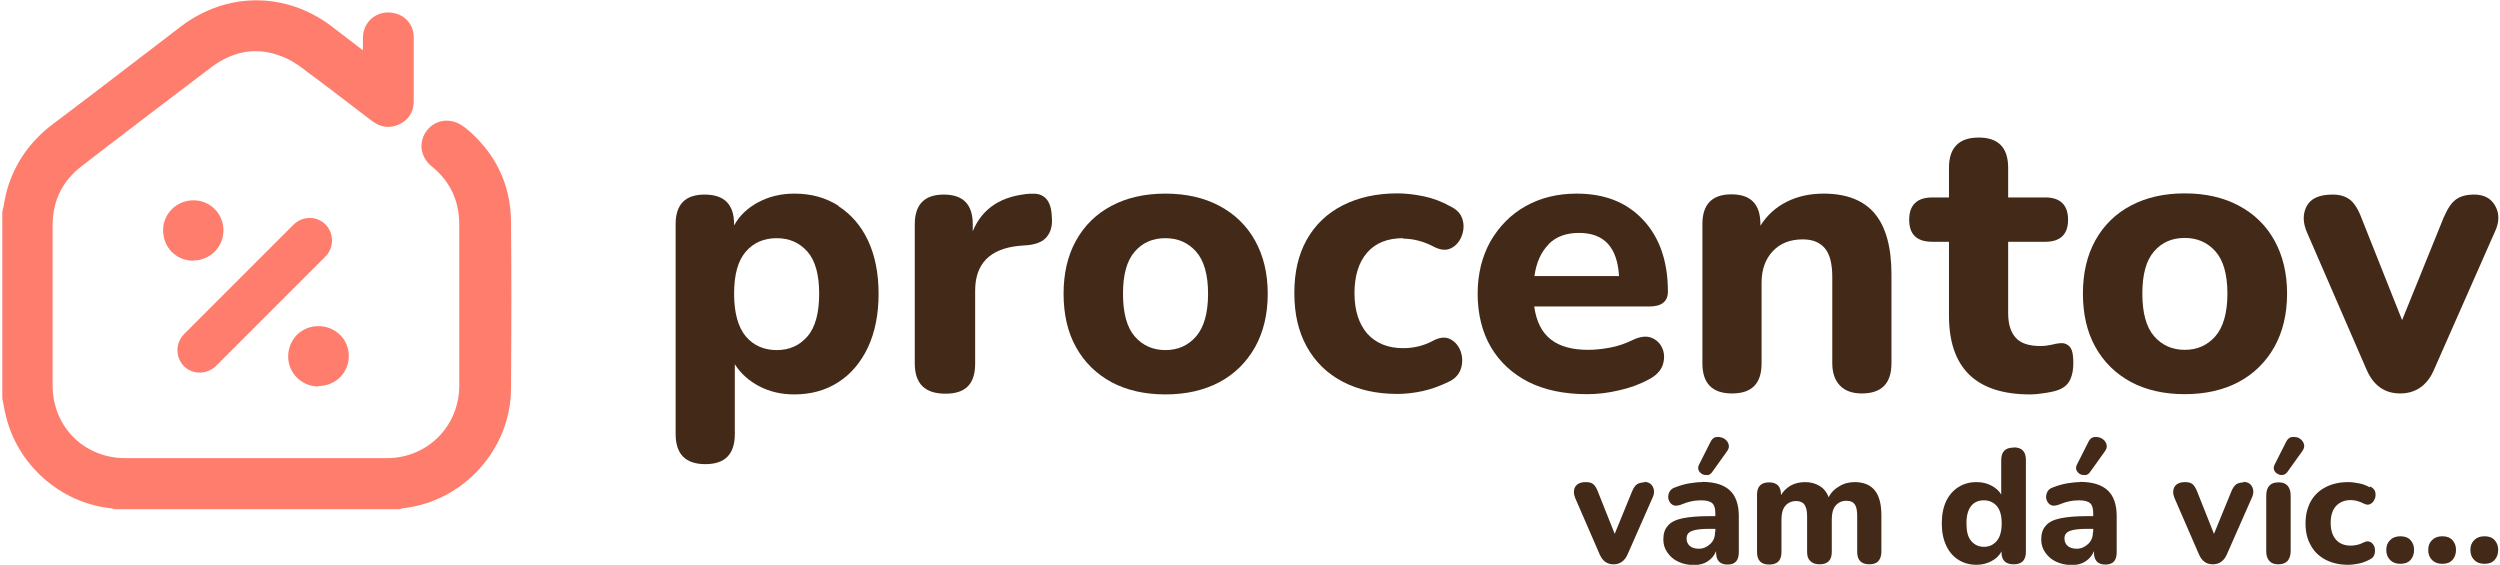
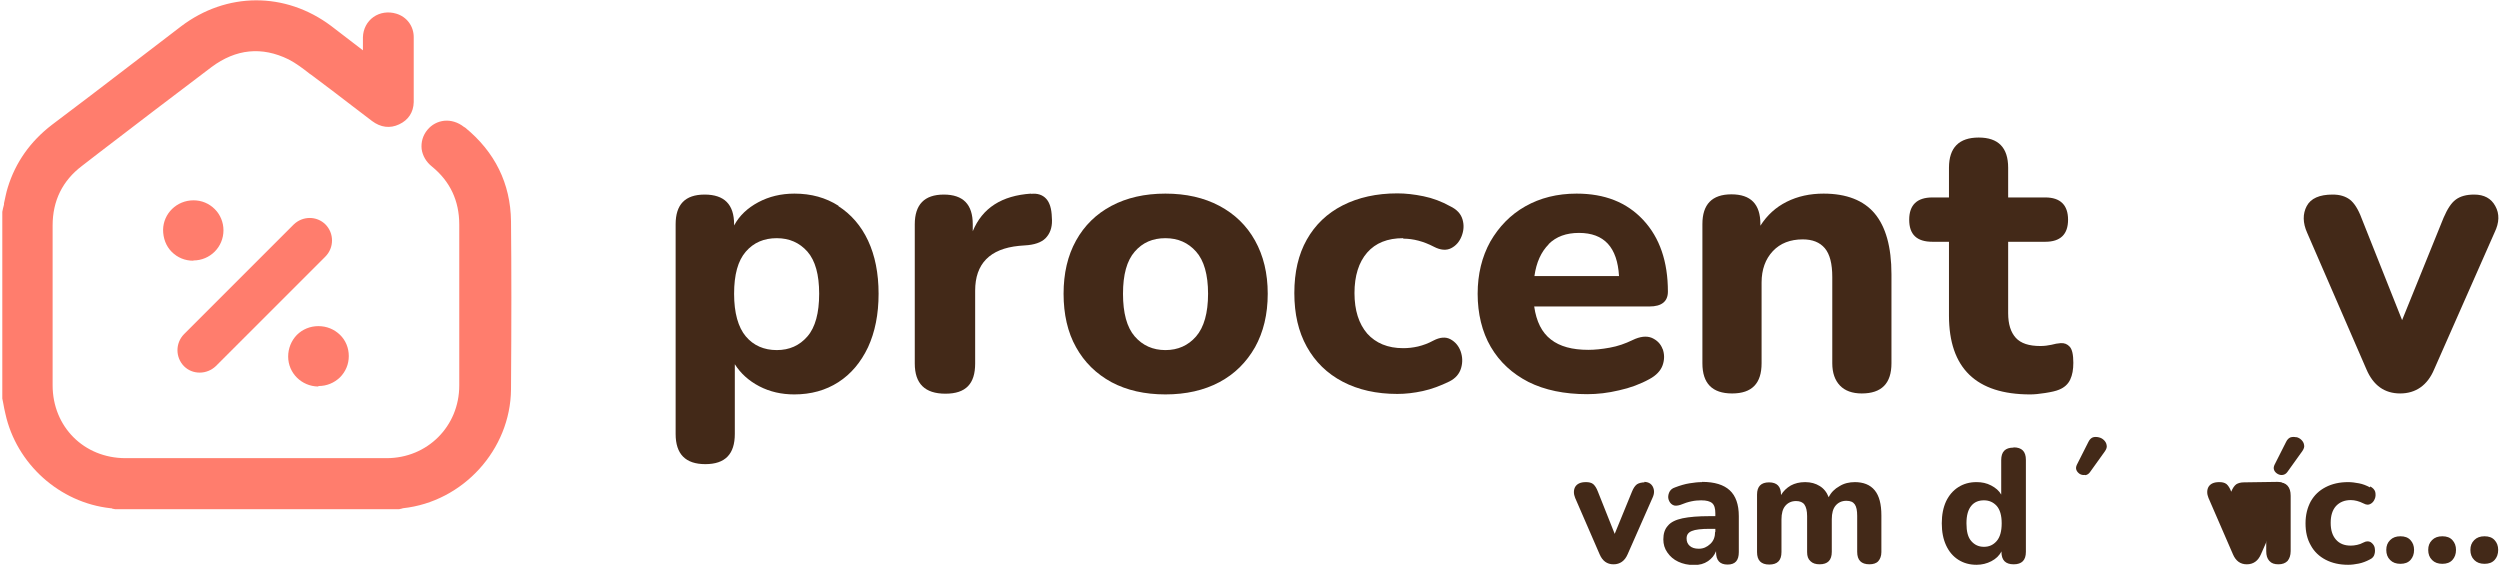
<svg xmlns="http://www.w3.org/2000/svg" height="68px" width="301px" viewBox="0 0 104.18 23.57">
  <defs>
    <style>.cls-1{fill:#ff7d6d;}.cls-2{fill:#432918;}</style>
  </defs>
  <g id="Vrstva_1-2">
    <g>
      <path class="cls-2" d="M34.92,8.59c-.53-.34-1.14-.51-1.84-.51-.56,0-1.06,.12-1.51,.36-.45,.24-.79,.56-1.01,.97v-.05c0-.83-.41-1.24-1.23-1.24s-1.21,.42-1.21,1.24v8.75c0,.84,.41,1.26,1.24,1.26s1.23-.42,1.23-1.26v-2.91c.24,.38,.58,.69,1.02,.92,.44,.23,.93,.34,1.46,.34,.7,0,1.31-.17,1.84-.51,.53-.34,.94-.83,1.24-1.46,.29-.63,.44-1.37,.44-2.23s-.15-1.6-.44-2.22c-.29-.62-.71-1.1-1.24-1.44Zm-1.3,5.45c-.33,.38-.75,.57-1.28,.57s-.97-.19-1.29-.57-.49-.98-.49-1.78,.16-1.38,.49-1.76,.76-.56,1.29-.56,.95,.19,1.28,.56c.33,.38,.49,.96,.49,1.76s-.16,1.4-.49,1.78Z" />
      <path class="cls-2" d="M42.96,8.08c-1.23,.08-2.04,.6-2.44,1.57v-.29c0-.83-.4-1.24-1.21-1.24s-1.21,.42-1.21,1.24v5.81c0,.84,.42,1.26,1.28,1.26s1.24-.42,1.24-1.26v-3.04c0-1.12,.61-1.75,1.83-1.87l.38-.03c.37-.04,.64-.16,.79-.36,.16-.2,.23-.46,.2-.8-.01-.36-.09-.62-.24-.78s-.36-.23-.63-.2Z" />
      <path class="cls-2" d="M50.81,8.59c-.64-.34-1.39-.51-2.25-.51s-1.61,.17-2.25,.51c-.64,.34-1.13,.82-1.48,1.45-.35,.63-.52,1.37-.52,2.22s.17,1.61,.52,2.23c.35,.63,.84,1.11,1.48,1.46,.64,.34,1.39,.51,2.25,.51s1.61-.17,2.25-.51c.64-.34,1.13-.83,1.49-1.46,.35-.63,.53-1.37,.53-2.23s-.18-1.59-.53-2.22-.85-1.11-1.49-1.45Zm-.97,5.45c-.33,.38-.76,.57-1.28,.57s-.95-.19-1.28-.57-.49-.98-.49-1.78,.16-1.38,.49-1.76,.75-.56,1.28-.56,.95,.19,1.28,.56,.5,.96,.5,1.76-.17,1.4-.5,1.78Z" />
      <path class="cls-2" d="M58.49,9.96c.41,0,.84,.11,1.28,.34,.27,.14,.51,.16,.71,.06s.35-.27,.44-.5c.09-.23,.11-.46,.04-.7s-.24-.42-.51-.55c-.36-.2-.73-.34-1.12-.42-.39-.08-.75-.12-1.09-.12-.87,0-1.63,.17-2.28,.5-.65,.33-1.15,.81-1.5,1.43-.35,.62-.52,1.36-.52,2.23s.17,1.61,.52,2.24c.35,.63,.85,1.12,1.5,1.46,.65,.34,1.41,.51,2.28,.51,.34,0,.69-.04,1.06-.12,.37-.08,.74-.22,1.11-.4,.26-.13,.42-.32,.49-.56,.07-.24,.06-.47-.02-.7-.08-.22-.22-.39-.42-.5-.2-.11-.44-.09-.71,.05-.22,.12-.44,.2-.65,.25-.22,.05-.42,.07-.62,.07-.64,0-1.14-.21-1.5-.61-.35-.41-.53-.97-.53-1.69s.18-1.29,.53-1.69c.35-.4,.85-.6,1.5-.6Z" />
      <path class="cls-2" d="M69.31,14.57c-.08-.22-.23-.37-.45-.47-.22-.09-.49-.06-.8,.09-.31,.15-.62,.26-.96,.32-.33,.06-.63,.09-.89,.09-.67,0-1.19-.14-1.56-.43-.38-.29-.61-.75-.7-1.38h4.81c.51,0,.77-.21,.77-.62,0-1.25-.34-2.25-1.03-2.99-.69-.74-1.61-1.1-2.78-1.1-.81,0-1.52,.18-2.14,.53s-1.1,.85-1.46,1.47c-.35,.63-.53,1.36-.53,2.18s.18,1.59,.55,2.22c.37,.63,.89,1.11,1.57,1.46,.68,.34,1.5,.51,2.45,.51,.43,0,.87-.05,1.33-.16,.46-.1,.89-.26,1.27-.47,.28-.15,.47-.35,.55-.58,.08-.23,.08-.46,0-.68Zm-4.76-4.38c.32-.32,.74-.47,1.27-.47,1.05,0,1.6,.6,1.67,1.8h-3.53c.08-.57,.28-1.01,.6-1.33Z" />
      <path class="cls-2" d="M76.03,8.08c-.57,0-1.08,.11-1.54,.34-.46,.23-.82,.56-1.1,1v-.07c0-.83-.4-1.24-1.21-1.24s-1.21,.42-1.21,1.24v5.81c0,.84,.41,1.26,1.24,1.26s1.23-.42,1.23-1.26v-3.37c0-.54,.16-.98,.47-1.31,.31-.33,.73-.49,1.25-.49,.4,0,.71,.12,.92,.37s.31,.65,.31,1.2v3.6c0,.4,.11,.71,.32,.93,.21,.22,.52,.33,.91,.33,.83,0,1.24-.42,1.24-1.26v-3.71c0-1.15-.24-1.99-.7-2.54s-1.18-.83-2.13-.83Z" />
      <path class="cls-2" d="M85.86,16.26c.22-.09,.37-.23,.46-.42,.09-.19,.13-.42,.13-.7,0-.34-.05-.56-.15-.67s-.22-.16-.38-.15c-.12,.01-.25,.03-.39,.07-.14,.03-.29,.05-.46,.05-.47,0-.81-.11-1.02-.34-.21-.23-.32-.57-.32-1.03v-2.98h1.55c.63,0,.95-.31,.95-.92s-.32-.93-.95-.93h-1.55v-1.24c0-.84-.41-1.26-1.23-1.26s-1.24,.42-1.24,1.26v1.24h-.69c-.64,0-.97,.31-.97,.93s.32,.92,.97,.92h.69v3.08c0,2.19,1.13,3.29,3.39,3.29,.17,0,.38-.02,.63-.06,.25-.04,.44-.08,.58-.14Z" />
-       <path class="cls-2" d="M95.37,12.25c0-.85-.18-1.59-.53-2.22s-.85-1.11-1.49-1.45c-.64-.34-1.39-.51-2.25-.51s-1.61,.17-2.25,.51c-.64,.34-1.13,.82-1.48,1.45-.35,.63-.52,1.37-.52,2.22s.17,1.61,.52,2.23c.35,.63,.84,1.11,1.48,1.46,.64,.34,1.39,.51,2.25,.51s1.61-.17,2.25-.51c.64-.34,1.13-.83,1.49-1.46,.35-.63,.53-1.37,.53-2.23Zm-2.99,1.78c-.33,.38-.76,.57-1.28,.57s-.95-.19-1.28-.57-.49-.98-.49-1.78,.16-1.38,.49-1.76,.75-.56,1.28-.56,.95,.19,1.28,.56,.5,.96,.5,1.76-.17,1.4-.5,1.78Z" />
      <path class="cls-2" d="M104.03,9.7c.2-.41,.21-.78,.03-1.1-.17-.32-.47-.48-.88-.48-.33,0-.58,.07-.77,.21-.19,.14-.35,.39-.51,.76l-1.73,4.27-1.69-4.25c-.14-.38-.31-.64-.49-.78-.19-.14-.42-.21-.72-.21-.55,0-.91,.16-1.08,.48-.17,.32-.17,.7,.02,1.12l2.47,5.69c.29,.68,.76,1.01,1.41,1.01s1.14-.34,1.42-1.01l2.52-5.71Z" />
      <path class="cls-2" d="M68.56,20.13c-.13,0-.24,.03-.32,.08-.08,.06-.15,.16-.21,.31l-.72,1.76-.7-1.76c-.06-.16-.13-.26-.2-.32-.08-.06-.18-.08-.3-.08-.23,0-.37,.07-.45,.2-.07,.13-.07,.29,0,.46l1.02,2.35c.12,.28,.31,.42,.58,.42s.47-.14,.59-.42l1.04-2.36c.08-.17,.08-.32,.01-.46-.07-.13-.19-.2-.37-.2Z" />
      <path class="cls-2" d="M70.95,20.12c-.16,0-.33,.02-.52,.05-.19,.03-.39,.09-.6,.17-.13,.04-.21,.12-.25,.22-.04,.1-.05,.2-.02,.29s.08,.17,.17,.22c.08,.05,.19,.04,.32,0,.17-.07,.32-.12,.47-.15,.14-.03,.28-.04,.4-.04,.22,0,.37,.04,.46,.12,.09,.08,.13,.22,.13,.42v.12h-.24c-.47,0-.84,.03-1.13,.09-.28,.06-.49,.16-.61,.31-.13,.14-.19,.33-.19,.57,0,.2,.05,.38,.17,.55s.26,.29,.45,.38c.19,.09,.41,.14,.66,.14,.23,0,.42-.05,.58-.16s.27-.24,.34-.42v.04c0,.35,.16,.52,.48,.52s.47-.17,.47-.52v-1.5c0-.49-.13-.85-.38-1.08-.25-.23-.63-.35-1.15-.35Zm.55,2.07c0,.21-.06,.38-.2,.51s-.29,.2-.48,.2c-.17,0-.29-.04-.38-.12s-.13-.18-.13-.31c0-.15,.07-.25,.22-.31,.14-.06,.39-.09,.74-.09h.24v.14Z" />
-       <path class="cls-2" d="M71.18,19.83c.07-.01,.14-.05,.19-.12l.63-.88c.06-.09,.09-.17,.07-.25-.01-.08-.05-.15-.11-.21s-.13-.1-.22-.12-.16-.02-.24,0c-.08,.03-.14,.09-.19,.19l-.48,.95c-.04,.08-.05,.16-.02,.23,.03,.07,.08,.12,.14,.16,.07,.04,.14,.05,.21,.04Z" />
      <path class="cls-2" d="M77.34,20.12c-.24,0-.46,.05-.65,.17-.2,.11-.35,.26-.45,.46-.08-.21-.21-.37-.38-.47-.16-.1-.36-.16-.6-.16s-.43,.05-.6,.14c-.17,.1-.31,.23-.41,.4v-.02c0-.34-.17-.51-.5-.51s-.5,.17-.5,.51v2.4c0,.35,.17,.52,.51,.52s.51-.17,.51-.52v-1.36c0-.25,.05-.44,.16-.57s.26-.2,.45-.2c.16,0,.28,.05,.35,.15,.07,.1,.11,.26,.11,.48v1.5c0,.17,.04,.29,.14,.38,.09,.09,.22,.13,.38,.13,.34,0,.51-.17,.51-.52v-1.36c0-.25,.05-.44,.16-.57,.11-.13,.26-.2,.45-.2,.17,0,.28,.05,.35,.15,.07,.1,.1,.26,.1,.48v1.5c0,.35,.17,.52,.51,.52,.16,0,.29-.04,.37-.13s.13-.22,.13-.38v-1.53c0-.47-.09-.82-.28-1.05s-.47-.34-.84-.34Z" />
      <path class="cls-2" d="M83.95,18.68c-.34,0-.51,.17-.51,.52v1.44c-.09-.16-.23-.28-.42-.38s-.39-.14-.61-.14c-.29,0-.54,.07-.76,.21-.22,.14-.39,.34-.51,.59-.12,.26-.18,.56-.18,.92s.06,.66,.18,.92c.12,.26,.29,.46,.51,.6,.22,.14,.47,.21,.76,.21,.22,0,.43-.05,.62-.15,.19-.1,.33-.23,.42-.41v.02c0,.35,.17,.52,.51,.52s.51-.17,.51-.52v-3.84c0-.35-.17-.52-.51-.52Zm-.7,3.9c-.14,.16-.31,.24-.53,.24s-.39-.08-.53-.24c-.14-.16-.2-.4-.2-.74s.07-.57,.2-.73c.13-.16,.31-.23,.53-.23s.39,.08,.53,.23c.14,.16,.21,.4,.21,.73s-.07,.58-.21,.74Z" />
      <path class="cls-2" d="M86.95,19.83c.07-.01,.14-.05,.19-.12l.63-.88c.06-.09,.09-.17,.07-.25-.01-.08-.05-.15-.11-.21s-.13-.1-.22-.12-.16-.02-.24,0c-.08,.03-.14,.09-.19,.19l-.48,.95c-.04,.08-.05,.16-.02,.23,.03,.07,.08,.12,.14,.16,.07,.04,.14,.05,.21,.04Z" />
-       <path class="cls-2" d="M86.72,20.12c-.16,0-.33,.02-.52,.05-.19,.03-.39,.09-.6,.17-.13,.04-.21,.12-.25,.22-.04,.1-.05,.2-.02,.29s.08,.17,.17,.22c.08,.05,.19,.04,.32,0,.17-.07,.32-.12,.47-.15,.14-.03,.28-.04,.4-.04,.22,0,.37,.04,.46,.12,.09,.08,.13,.22,.13,.42v.12h-.24c-.47,0-.84,.03-1.13,.09-.28,.06-.49,.16-.61,.31-.13,.14-.19,.33-.19,.57,0,.2,.05,.38,.17,.55s.26,.29,.45,.38c.19,.09,.41,.14,.66,.14,.23,0,.42-.05,.58-.16s.27-.24,.34-.42v.04c0,.35,.16,.52,.48,.52s.47-.17,.47-.52v-1.5c0-.49-.13-.85-.38-1.08-.25-.23-.63-.35-1.15-.35Zm.55,2.07c0,.21-.06,.38-.2,.51s-.29,.2-.48,.2c-.17,0-.29-.04-.38-.12s-.13-.18-.13-.31c0-.15,.07-.25,.22-.31,.14-.06,.39-.09,.74-.09h.24v.14Z" />
-       <path class="cls-2" d="M93.57,20.13c-.13,0-.24,.03-.32,.08-.08,.06-.15,.16-.21,.31l-.72,1.76-.7-1.76c-.06-.16-.13-.26-.2-.32-.08-.06-.18-.08-.3-.08-.23,0-.37,.07-.45,.2-.07,.13-.07,.29,0,.46l1.02,2.35c.12,.28,.31,.42,.58,.42s.47-.14,.59-.42l1.04-2.36c.08-.17,.08-.32,.01-.46-.07-.13-.19-.2-.37-.2Z" />
+       <path class="cls-2" d="M93.57,20.13c-.13,0-.24,.03-.32,.08-.08,.06-.15,.16-.21,.31c-.06-.16-.13-.26-.2-.32-.08-.06-.18-.08-.3-.08-.23,0-.37,.07-.45,.2-.07,.13-.07,.29,0,.46l1.02,2.35c.12,.28,.31,.42,.58,.42s.47-.14,.59-.42l1.04-2.36c.08-.17,.08-.32,.01-.46-.07-.13-.19-.2-.37-.2Z" />
      <path class="cls-2" d="M95.01,20.13c-.34,0-.51,.19-.51,.56v2.31c0,.18,.04,.31,.13,.41s.21,.14,.38,.14,.29-.05,.38-.14c.08-.1,.13-.23,.13-.41v-2.31c0-.18-.04-.32-.13-.42s-.21-.14-.37-.14Z" />
      <path class="cls-2" d="M95.76,18.25c-.08-.02-.16-.02-.24,0-.08,.03-.14,.09-.19,.19l-.48,.95c-.04,.08-.05,.16-.02,.23,.03,.07,.08,.12,.15,.16,.07,.04,.14,.05,.21,.04,.07-.01,.14-.05,.19-.12l.63-.88c.06-.09,.09-.17,.07-.25-.01-.08-.05-.15-.11-.21s-.13-.1-.22-.12Z" />
      <path class="cls-2" d="M98.83,20.34c-.15-.08-.3-.14-.46-.17-.16-.03-.31-.05-.45-.05-.36,0-.67,.07-.94,.21-.27,.14-.47,.33-.62,.59-.14,.26-.22,.56-.22,.92s.07,.66,.22,.92c.14,.26,.35,.46,.62,.6s.58,.21,.94,.21c.14,0,.29-.02,.44-.05,.15-.03,.31-.09,.46-.17,.11-.05,.18-.13,.2-.23,.03-.1,.02-.2,0-.29-.03-.09-.09-.16-.17-.21-.08-.04-.18-.04-.29,.02-.09,.05-.18,.08-.27,.1s-.18,.03-.26,.03c-.27,0-.47-.08-.62-.25-.15-.17-.22-.4-.22-.7s.07-.53,.22-.7c.15-.16,.35-.25,.62-.25,.17,0,.35,.05,.53,.14,.11,.06,.21,.07,.29,.02,.08-.04,.14-.11,.18-.21,.04-.09,.04-.19,.02-.29-.03-.1-.1-.17-.21-.23Z" />
      <path class="cls-2" d="M100.1,22.38c-.18,0-.32,.05-.43,.16-.11,.11-.16,.24-.16,.41s.05,.31,.16,.42c.11,.11,.25,.16,.43,.16s.32-.05,.42-.16c.1-.11,.15-.25,.15-.42s-.05-.3-.15-.41c-.1-.11-.24-.16-.42-.16Z" />
      <path class="cls-2" d="M101.85,22.38c-.18,0-.32,.05-.43,.16-.11,.11-.16,.24-.16,.41s.05,.31,.16,.42c.11,.11,.25,.16,.43,.16s.32-.05,.42-.16c.1-.11,.15-.25,.15-.42s-.05-.3-.15-.41c-.1-.11-.24-.16-.42-.16Z" />
      <path class="cls-2" d="M104.03,22.54c-.1-.11-.24-.16-.42-.16s-.32,.05-.43,.16c-.11,.11-.16,.24-.16,.41s.05,.31,.16,.42c.11,.11,.25,.16,.43,.16s.32-.05,.42-.16c.1-.11,.15-.25,.15-.42s-.05-.3-.15-.41Z" />
      <path class="cls-1" d="M19.29,5.3c-.25-.2-.55-.29-.83-.26-.27,.03-.52,.16-.7,.38-.19,.23-.27,.51-.24,.8,.04,.28,.19,.54,.43,.73,.76,.62,1.14,1.43,1.14,2.42,0,2.24,0,4.48,0,6.72,0,1.7-1.33,3.03-3.03,3.03H5.16c-1.73,0-3.04-1.31-3.04-3.04,0-1.43,0-2.86,0-4.29v-2.38c0-1.03,.41-1.87,1.23-2.49l.66-.51c1.46-1.12,3.11-2.38,4.74-3.61,1.02-.76,2.1-.87,3.22-.32,.31,.16,.6,.38,.88,.6l.06,.04c.07,.05,.13,.1,.2,.15,.51,.38,1.02,.77,1.54,1.17l.8,.61c.36,.27,.75,.32,1.13,.14,.39-.18,.6-.51,.61-.93,0-.9,0-1.81,0-2.71,0-.46-.29-.85-.73-.98-.33-.1-.68-.05-.95,.14-.27,.19-.43,.5-.44,.84,0,.18,0,.36,0,.55l-.43-.33c-.3-.23-.6-.46-.9-.69-1.91-1.43-4.36-1.42-6.26,.02l-2.13,1.63c-1.08,.83-2.17,1.66-3.26,2.48-.9,.69-1.52,1.57-1.84,2.61-.07,.22-.11,.45-.16,.67v.05c-.03,.1-.05,.2-.07,.3v7.79l.04,.2c.03,.15,.05,.29,.09,.44,.46,2.09,2.26,3.71,4.39,3.94,.02,0,.05,0,.08,.02l.11,.02h11.85l.09-.02s.05-.01,.07-.02c2.51-.27,4.49-2.45,4.51-4.96,.02-2.84,.02-5,0-7.02-.02-1.57-.67-2.89-1.92-3.91Z" />
      <path class="cls-1" d="M7.99,10.87c.7,0,1.26-.56,1.26-1.26,0-.33-.13-.65-.36-.88-.24-.24-.55-.37-.89-.37-.7,0-1.26,.55-1.27,1.23,0,.35,.12,.68,.36,.92,.24,.24,.55,.37,.9,.37h0Z" />
      <path class="cls-1" d="M13.22,16.11h0c.34,0,.65-.13,.89-.36,.24-.24,.37-.55,.37-.89,0-.34-.13-.66-.37-.89-.24-.23-.55-.36-.9-.36-.34,0-.66,.13-.9,.37-.23,.24-.36,.56-.36,.9,0,.69,.56,1.24,1.25,1.25Z" />
      <path class="cls-1" d="M8.26,15.55c.25,0,.49-.1,.67-.27l4.58-4.58c.36-.37,.36-.96,0-1.33-.37-.37-.96-.36-1.33,0l-4.58,4.58c-.36,.37-.36,.96,0,1.33,.18,.18,.41,.27,.66,.27Z" />
    </g>
  </g>
</svg>